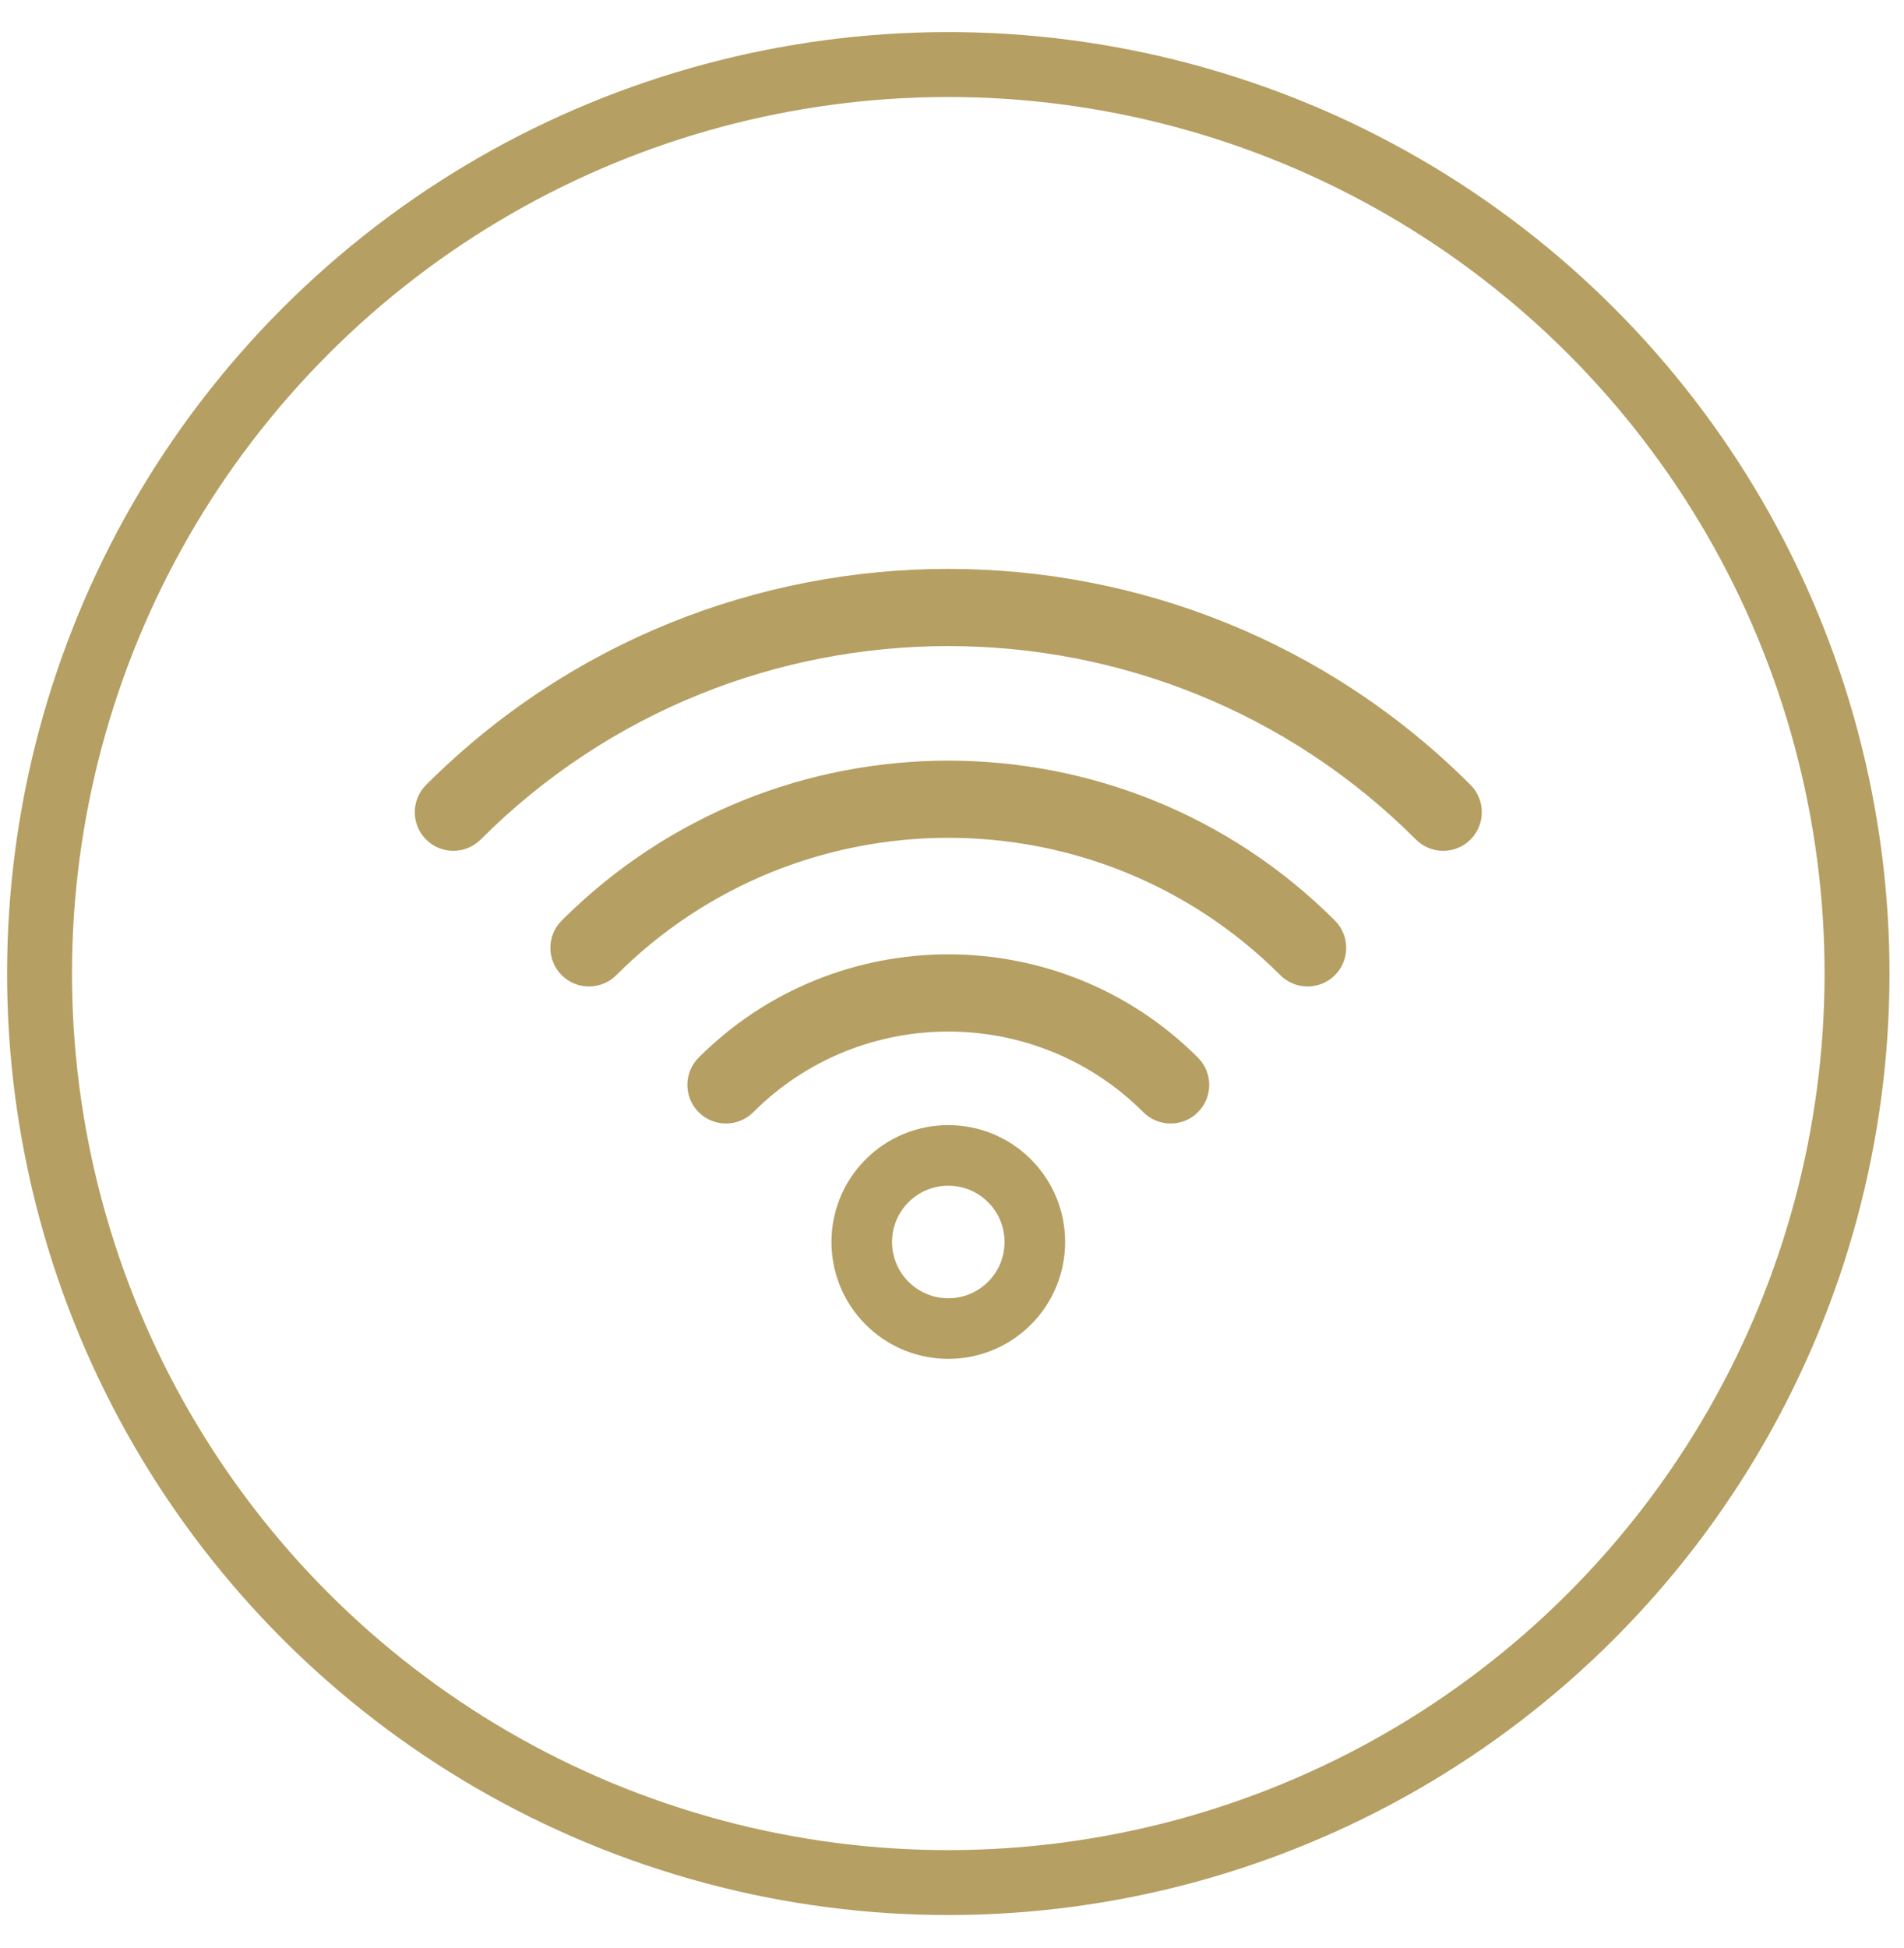
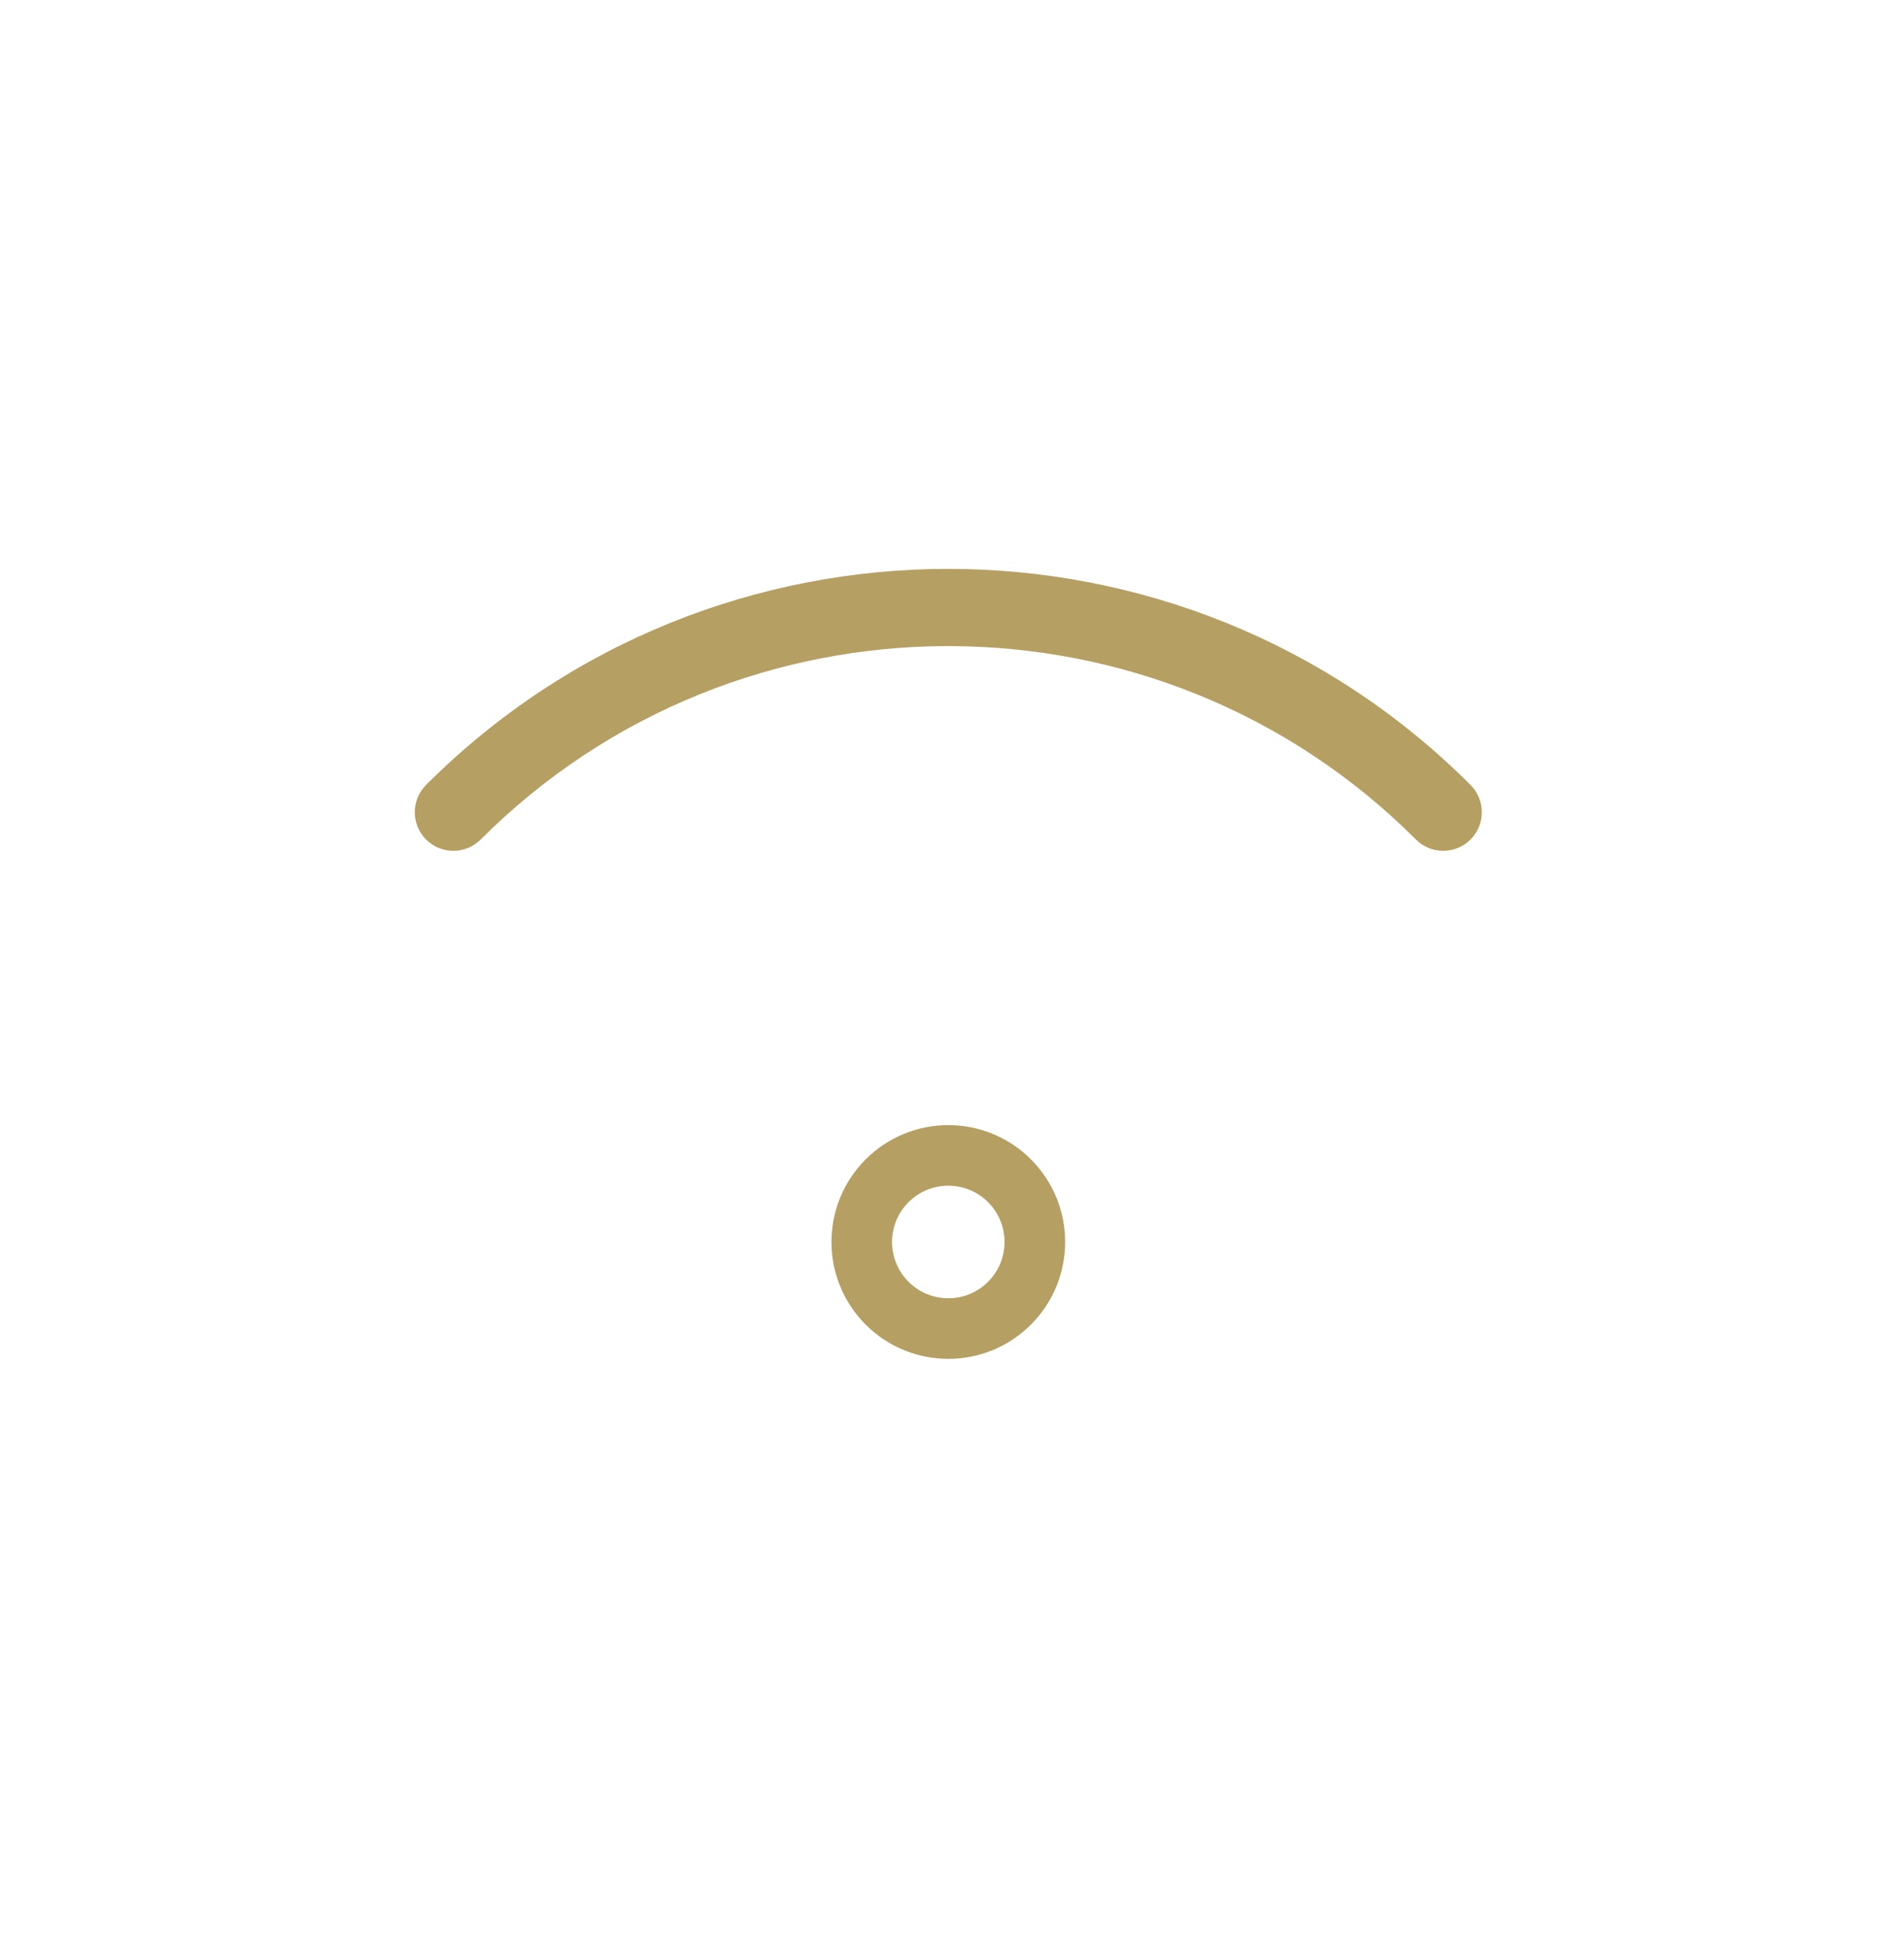
<svg xmlns="http://www.w3.org/2000/svg" width="44" height="45" viewBox="0 0 44 45">
  <g fill="none" fill-rule="evenodd" transform="rotate(45 20.293 22)">
-     <circle cx="21.787" cy="21.201" r="21" stroke="#B59F62" stroke-width="1.5" />
    <g transform="translate(10.172 9.586)">
-       <path fill="#B59F62" fill-rule="nonzero" d="M17.959,9.801 C17.959,9.308 17.559,8.909 17.067,8.909 C12.569,8.909 8.909,12.569 8.909,17.067 C8.909,17.559 9.308,17.959 9.801,17.959 C10.293,17.959 10.693,17.559 10.693,17.067 C10.693,13.553 13.553,10.693 17.067,10.693 C17.559,10.693 17.959,10.293 17.959,9.801 Z" />
-       <path fill="#B59F62" fill-rule="nonzero" d="M17.067,6.216 C17.559,6.216 17.959,5.816 17.959,5.324 C17.959,4.831 17.559,4.432 17.067,4.432 C10.1,4.432 4.432,10.1 4.432,17.067 C4.432,17.559 4.831,17.959 5.324,17.959 C5.816,17.959 6.216,17.559 6.216,17.067 C6.216,11.083 11.083,6.216 17.067,6.216 Z" />
      <path fill="#B59F62" fill-rule="nonzero" d="M17.067,1.784 C17.559,1.784 17.959,1.385 17.959,0.892 C17.959,0.4 17.559,-3.90798505e-14 17.067,-3.90798505e-14 C7.656,-3.90798505e-14 -3.90798505e-14,7.656 -3.90798505e-14,17.067 C-3.90798505e-14,17.559 0.4,17.959 0.892,17.959 C1.385,17.959 1.784,17.559 1.784,17.067 C1.784,8.64 8.64,1.784 17.067,1.784 Z" />
      <circle cx="16" cy="16" r="2" stroke="#B59F62" stroke-width="1.4" />
    </g>
  </g>
</svg>